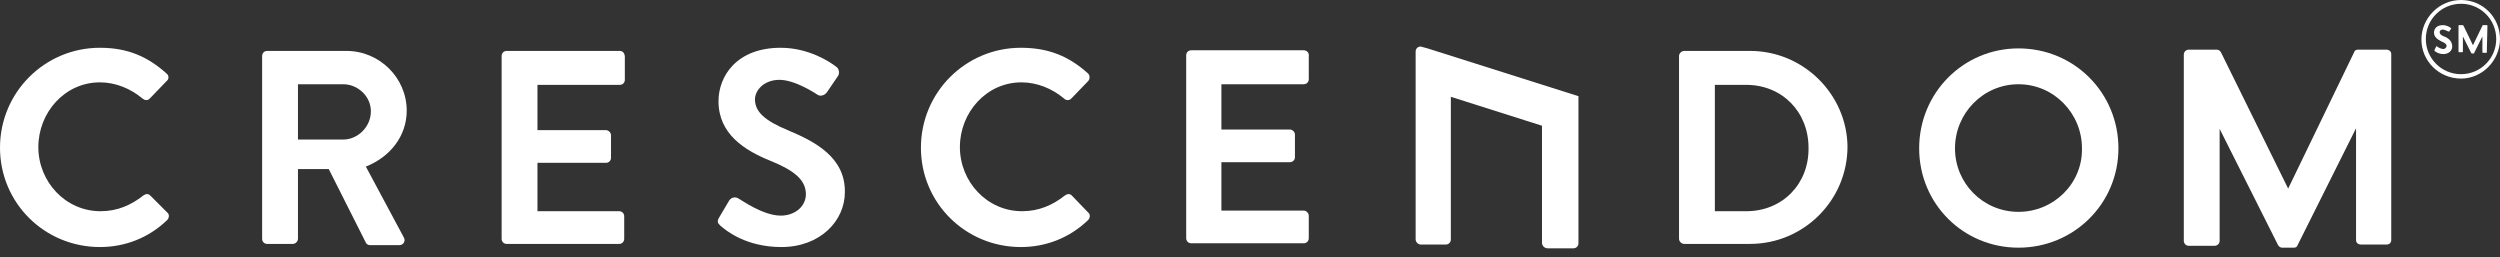
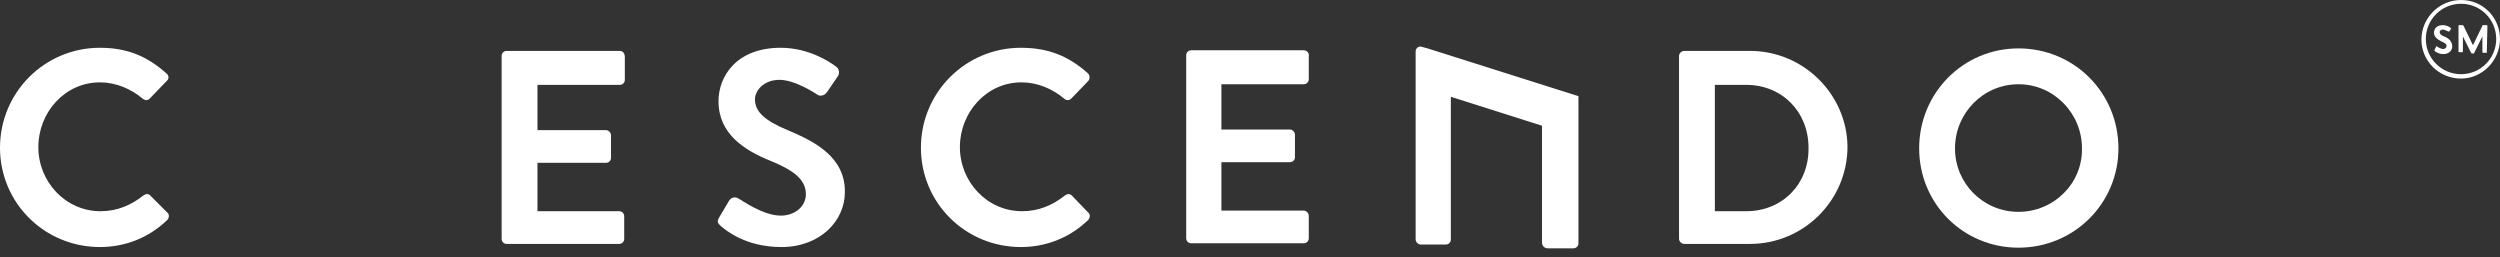
<svg xmlns="http://www.w3.org/2000/svg" version="1.1" id="Слой_1" x="0px" y="0px" viewBox="0 0 397.7 40.9" style="enable-background:new 0 0 397.7 40.9;" xml:space="preserve">
  <rect x="0" y="0" width="397.7" height="40.9" fill="#333333" stroke="none" />
  <style type="text/css">
	.st0{fill:#FFFFFF;}
</style>
  <g>
    <g>
      <path class="st0" d="M23.9,31.1c-0.3-0.3-0.7-0.3-1.1,0c-1.9,1.5-4.1,2.5-6.8,2.5c-5.6,0-9.9-4.7-9.9-10.2s4.2-10.3,9.8-10.3    c2.5,0,4.9,1,6.8,2.6c0.4,0.3,0.8,0.3,1.1,0l2.7-2.8c0.4-0.3,0.4-0.9,0-1.2c-3-2.7-6.2-4.1-10.6-4.1C7.1,7.6,0,14.7,0,23.5    s7.1,15.8,15.9,15.8c3.9,0,7.7-1.4,10.7-4.3c0.3-0.3,0.4-0.9,0-1.2L23.9,31.1L23.9,31.1z" />
    </g>
    <g>
-       <path class="st0" d="M64.7,17.6c0-5.2-4.3-9.5-9.6-9.5H42.5c-0.5,0-0.8,0.4-0.8,0.8V38c0,0.4,0.3,0.8,0.8,0.8h4.1    c0.4,0,0.8-0.4,0.8-0.8V26.9h4.9l5.9,11.7c0.1,0.2,0.3,0.4,0.7,0.4h4.6c0.7,0,1.1-0.7,0.7-1.3l-6-11.2C62,25,64.7,21.7,64.7,17.6    L64.7,17.6z M54.6,22.2h-7.2v-8.8h7.2c2.3,0,4.4,1.9,4.4,4.3C59,20.2,56.9,22.2,54.6,22.2L54.6,22.2z" />
-     </g>
+       </g>
    <g>
      <path class="st0" d="M98.6,8.1h-18c-0.5,0-0.8,0.4-0.8,0.8V38c0,0.4,0.3,0.8,0.8,0.8h17.9c0.5,0,0.8-0.4,0.8-0.8v-3.6    c0-0.4-0.3-0.8-0.8-0.8h-13v-7.7h10.9c0.4,0,0.8-0.3,0.8-0.8v-3.6c0-0.4-0.4-0.8-0.8-0.8H85.5v-7.2h13.1c0.5,0,0.8-0.4,0.8-0.8    V9.1C99.4,8.5,99.1,8.1,98.6,8.1" />
    </g>
    <g>
      <path class="st0" d="M125.3,20.7c-3.6-1.5-5.2-2.9-5.2-4.9c0-1.4,1.4-3.1,3.9-3.1c2.5,0,5.8,2.2,6.1,2.4c0.5,0.3,1.2,0,1.5-0.5    l1.7-2.5c0.3-0.4,0.2-1.2-0.3-1.5c-0.9-0.7-4.3-3-8.8-3c-7,0-9.9,4.5-9.9,8.5c0,5.2,4.1,7.8,8.3,9.5c3.7,1.5,5.6,3,5.6,5.3    c0,1.9-1.7,3.4-4,3.4c-2.9,0-6.4-2.6-6.7-2.7c-0.4-0.3-1.1-0.3-1.5,0.3l-1.6,2.7c-0.4,0.7-0.2,0.9,0.2,1.3    c0.9,0.8,4.1,3.4,9.7,3.4c6.2,0,10.1-4.2,10.1-8.7C134.5,25,129.6,22.5,125.3,20.7L125.3,20.7z" />
    </g>
    <g>
      <path class="st0" d="M170.5,31.1c-0.3-0.3-0.7-0.3-1.1,0c-1.9,1.5-4.1,2.5-6.8,2.5c-5.6,0-9.9-4.7-9.9-10.2s4.2-10.3,9.8-10.3    c2.5,0,4.9,1,6.8,2.6c0.3,0.3,0.8,0.3,1.1,0l2.7-2.8c0.3-0.3,0.3-0.9,0-1.2c-3-2.7-6.2-4.1-10.7-4.1c-8.8,0-15.9,7.1-15.9,15.9    s7.1,15.8,15.9,15.8c3.9,0,7.7-1.4,10.7-4.3c0.3-0.3,0.4-0.9,0-1.2L170.5,31.1L170.5,31.1z" />
    </g>
    <g>
      <path class="st0" d="M207.4,8h-17.9c-0.5,0-0.8,0.4-0.8,0.8v29.1c0,0.4,0.3,0.8,0.8,0.8h17.9c0.5,0,0.8-0.4,0.8-0.8v-3.6    c0-0.4-0.4-0.8-0.8-0.8h-13.1v-7.7h10.9c0.4,0,0.8-0.3,0.8-0.8v-3.6c0-0.4-0.4-0.8-0.8-0.8h-10.9v-7.2h13.1c0.5,0,0.8-0.4,0.8-0.8    V9C208.3,8.4,207.9,8,207.4,8" />
    </g>
    <g>
      <path class="st0" d="M278.4,8.1h-10.5c-0.4,0-0.8,0.4-0.8,0.8V38c0,0.4,0.4,0.8,0.8,0.8h10.5c8.5,0,15.5-6.9,15.5-15.5    C293.8,15,286.9,8.1,278.4,8.1 M277.8,33.6h-5V13.5h5c5.7,0,9.9,4.3,9.9,10C287.8,29.2,283.6,33.6,277.8,33.6L277.8,33.6z" />
    </g>
    <g>
      <path class="st0" d="M321.1,7.7c-8.8,0-15.8,7.1-15.8,15.9s7,15.8,15.8,15.8s15.9-7,15.9-15.8S330,7.7,321.1,7.7 M321.1,33.7    c-5.6,0-10.1-4.5-10.1-10.1s4.5-10.2,10.1-10.2s10.1,4.6,10.1,10.2C331.3,29.2,326.7,33.7,321.1,33.7" />
    </g>
    <g>
      <path class="st0" d="M226,7.4c-0.4,0-0.8,0.3-0.8,0.8v29.9c0,0.4,0.4,0.8,0.8,0.8h4c0.5,0,0.8-0.4,0.8-0.8V19.2v-3.8l14.5,4.6    v18.6c0,0.5,0.4,0.9,0.9,0.9h4.1c0.4,0,0.8-0.3,0.8-0.8V15.3l-24-7.6L226,7.4z" />
    </g>
    <g>
-       <path class="st0" d="M380.4,8.6c0-0.4-0.3-0.7-0.8-0.7h-4.5c-0.3,0-0.5,0.1-0.6,0.4L364,30L353.3,8.3c-0.1-0.2-0.4-0.4-0.6-0.4    h-4.5c-0.4,0-0.8,0.3-0.8,0.8v29.6c0,0.4,0.3,0.8,0.8,0.8h4.1c0.4,0,0.8-0.3,0.8-0.8V20.5l9.3,18.5c0.1,0.2,0.4,0.4,0.6,0.4h1.9    c0.3,0,0.5-0.1,0.6-0.4l9.3-18.6v17.8c0,0.4,0.3,0.7,0.8,0.7h4.1c0.2,0,0.4-0.1,0.5-0.2c0.1-0.1,0.2-0.3,0.2-0.5L380.4,8.6z" />
-     </g>
+       </g>
  </g>
  <g>
    <path class="st0" d="M388.8,5.8c-0.5-0.2-0.7-0.4-0.7-0.7c0-0.2,0.2-0.4,0.5-0.4c0.3,0,0.8,0.3,0.9,0.3c0.1,0.1,0.1,0,0.2-0.1   l0.2-0.3c0.1-0.1,0-0.1-0.1-0.2c-0.1-0.1-0.6-0.4-1.2-0.4c-1,0-1.4,0.6-1.4,1.2c0,0.7,0.6,1.1,1.2,1.4c0.5,0.2,0.8,0.4,0.8,0.7   c0,0.3-0.3,0.5-0.5,0.5c-0.4,0-0.9-0.3-1-0.4s-0.1-0.1-0.2,0.1l-0.2,0.4c-0.1,0.1,0,0.1,0,0.2c0.1,0.1,0.6,0.5,1.4,0.5   c0.9,0,1.4-0.6,1.4-1.2C390.1,6.5,389.4,6,388.8,5.8L388.8,5.8z" />
    <path class="st0" d="M395.7,4.1c0-0.1-0.1-0.1-0.1-0.1h-0.6c-0.1,0-0.1,0-0.1,0.1l-1.5,3.1l-1.5-3.1L391.8,4h-0.6   c-0.1,0-0.1,0.1-0.1,0.1v4.1c0,0.1,0.1,0.1,0.1,0.1h0.5c0.1,0,0.1-0.1,0.1-0.1V5.8l1.3,2.6l0.1,0.1h0.3c0.1,0,0.1,0,0.1-0.1   l1.3-2.6v2.5c0,0.1,0.1,0.1,0.1,0.1h0.5h0.1V8.4L395.7,4.1z" />
    <path class="st0" d="M391.5,12.5c-3.5,0-6.3-2.8-6.3-6.2S388,0,391.5,0c3.5,0,6.2,2.8,6.2,6.2S394.9,12.5,391.5,12.5z M391.5,0.6   c-3.1,0-5.6,2.5-5.6,5.6s2.5,5.6,5.6,5.6c3.1,0,5.6-2.5,5.6-5.6S394.6,0.6,391.5,0.6z" />
  </g>
</svg>